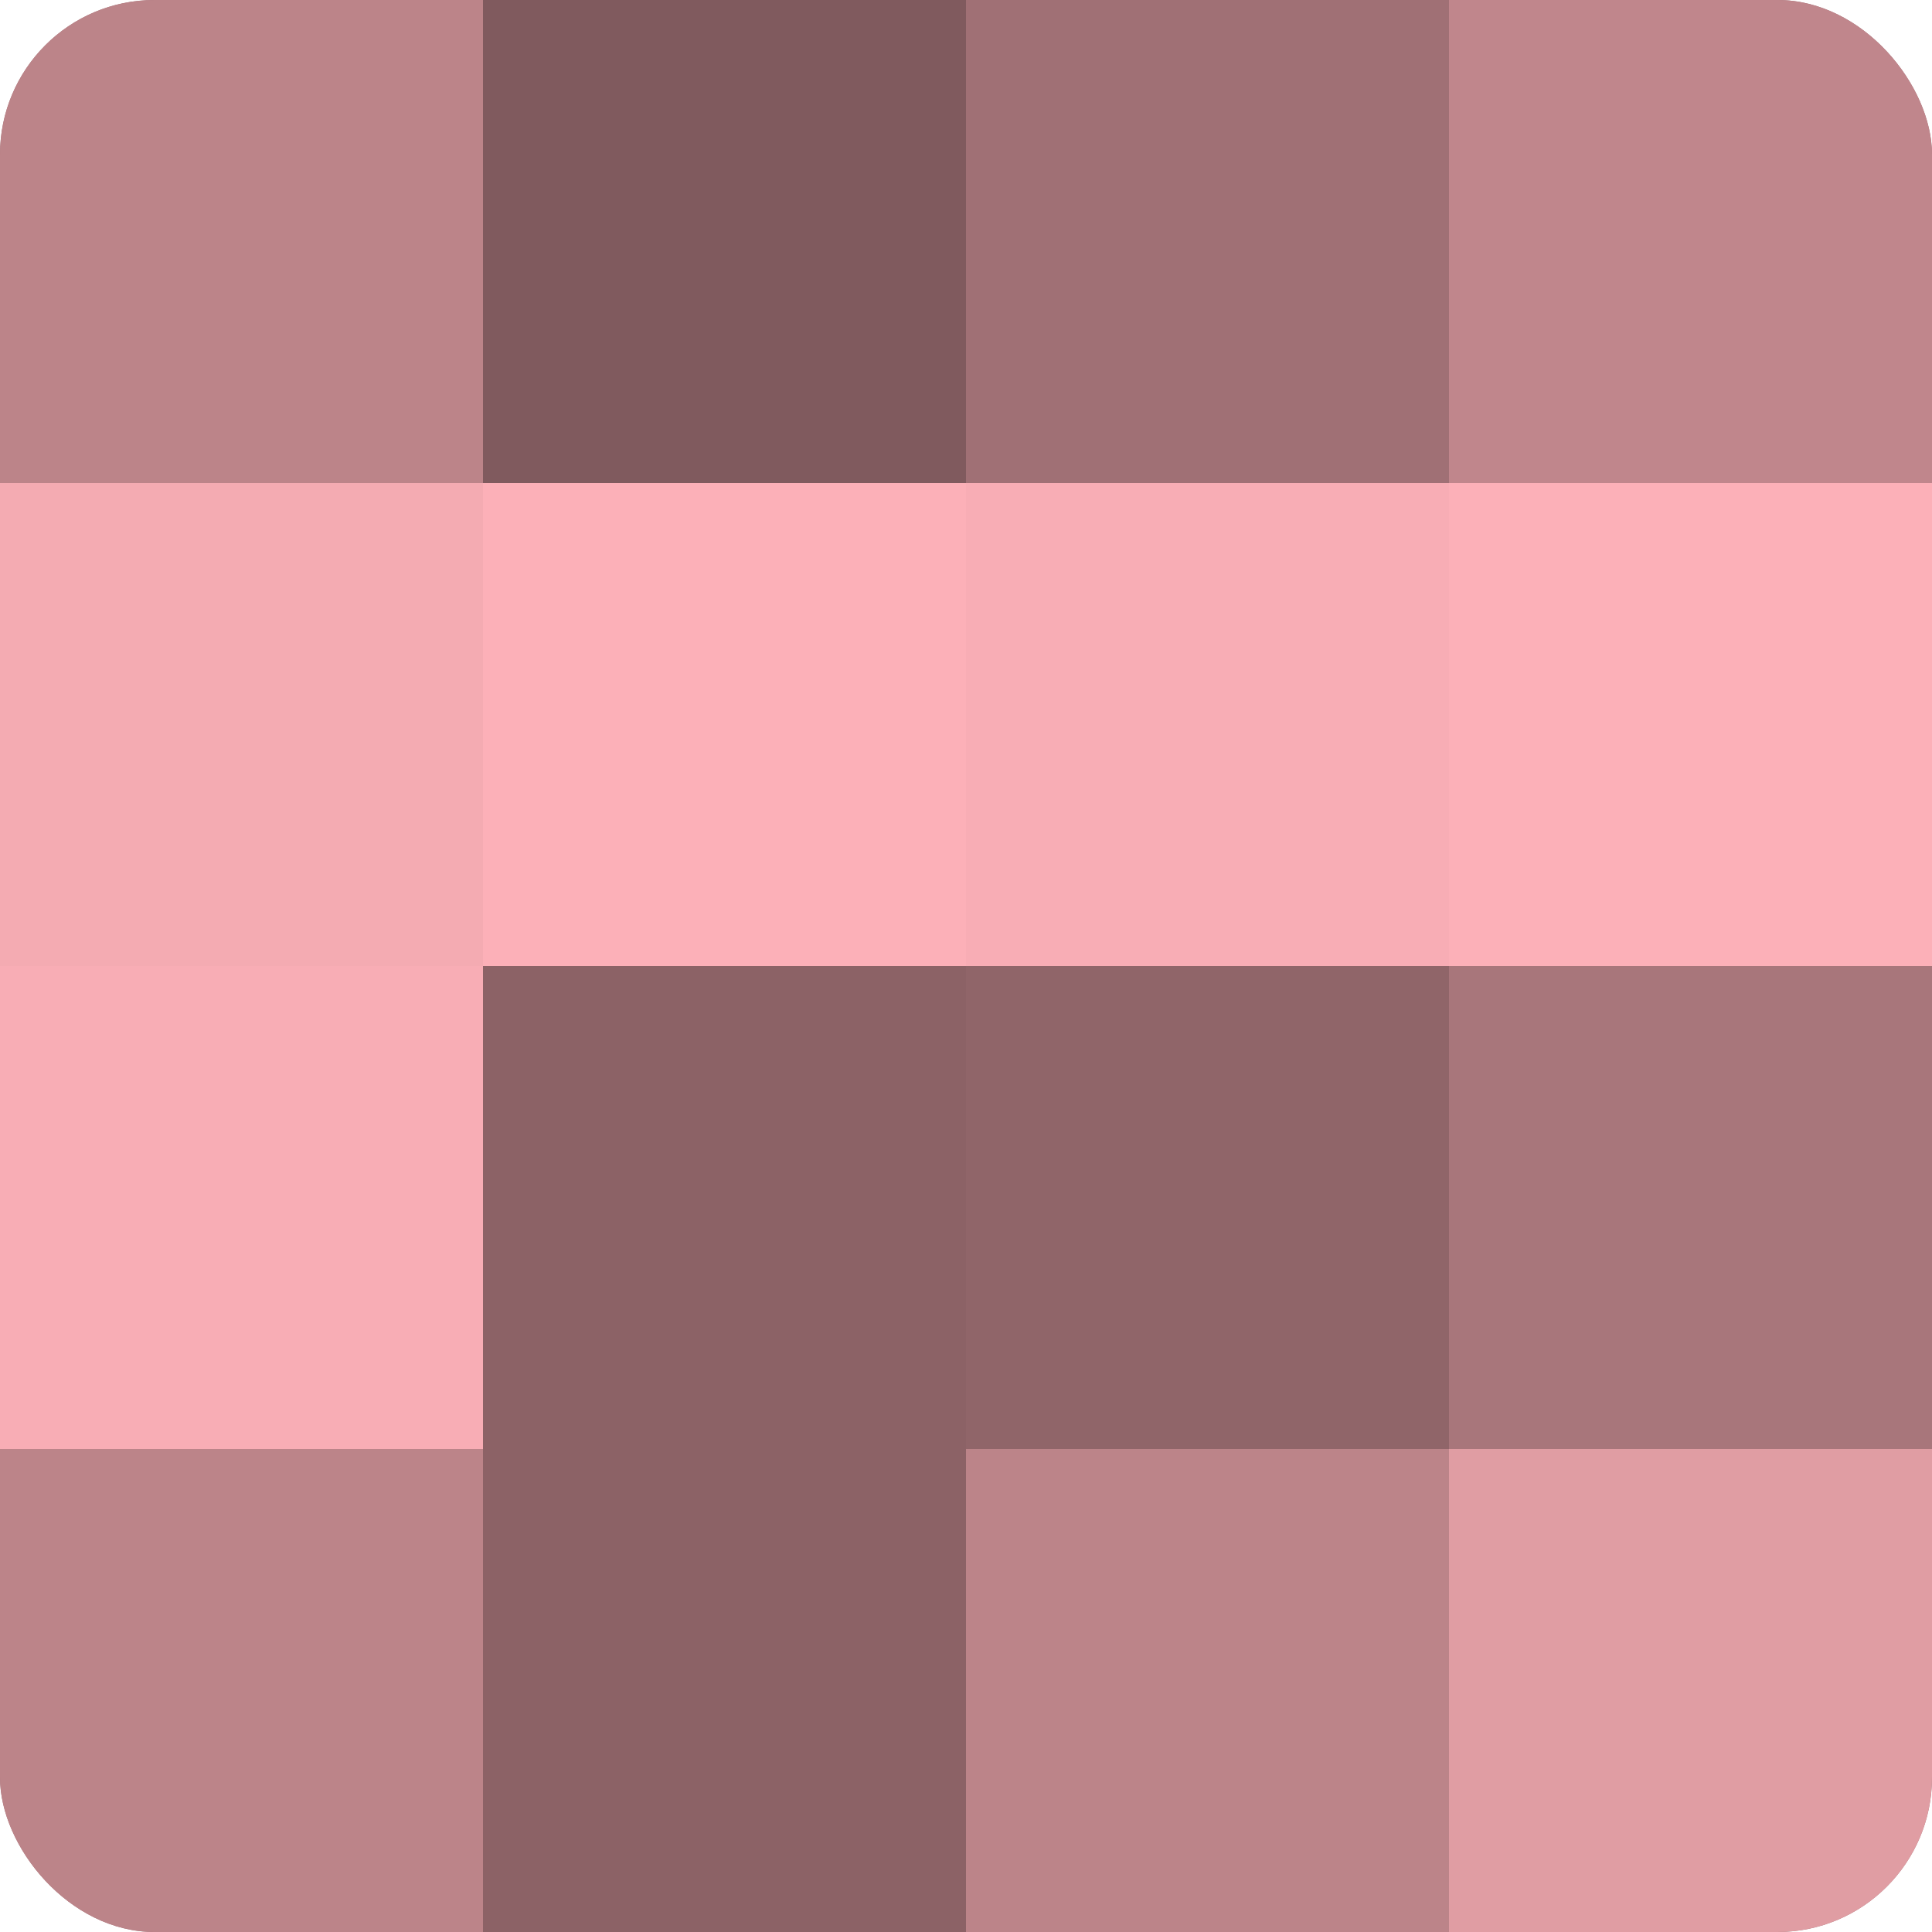
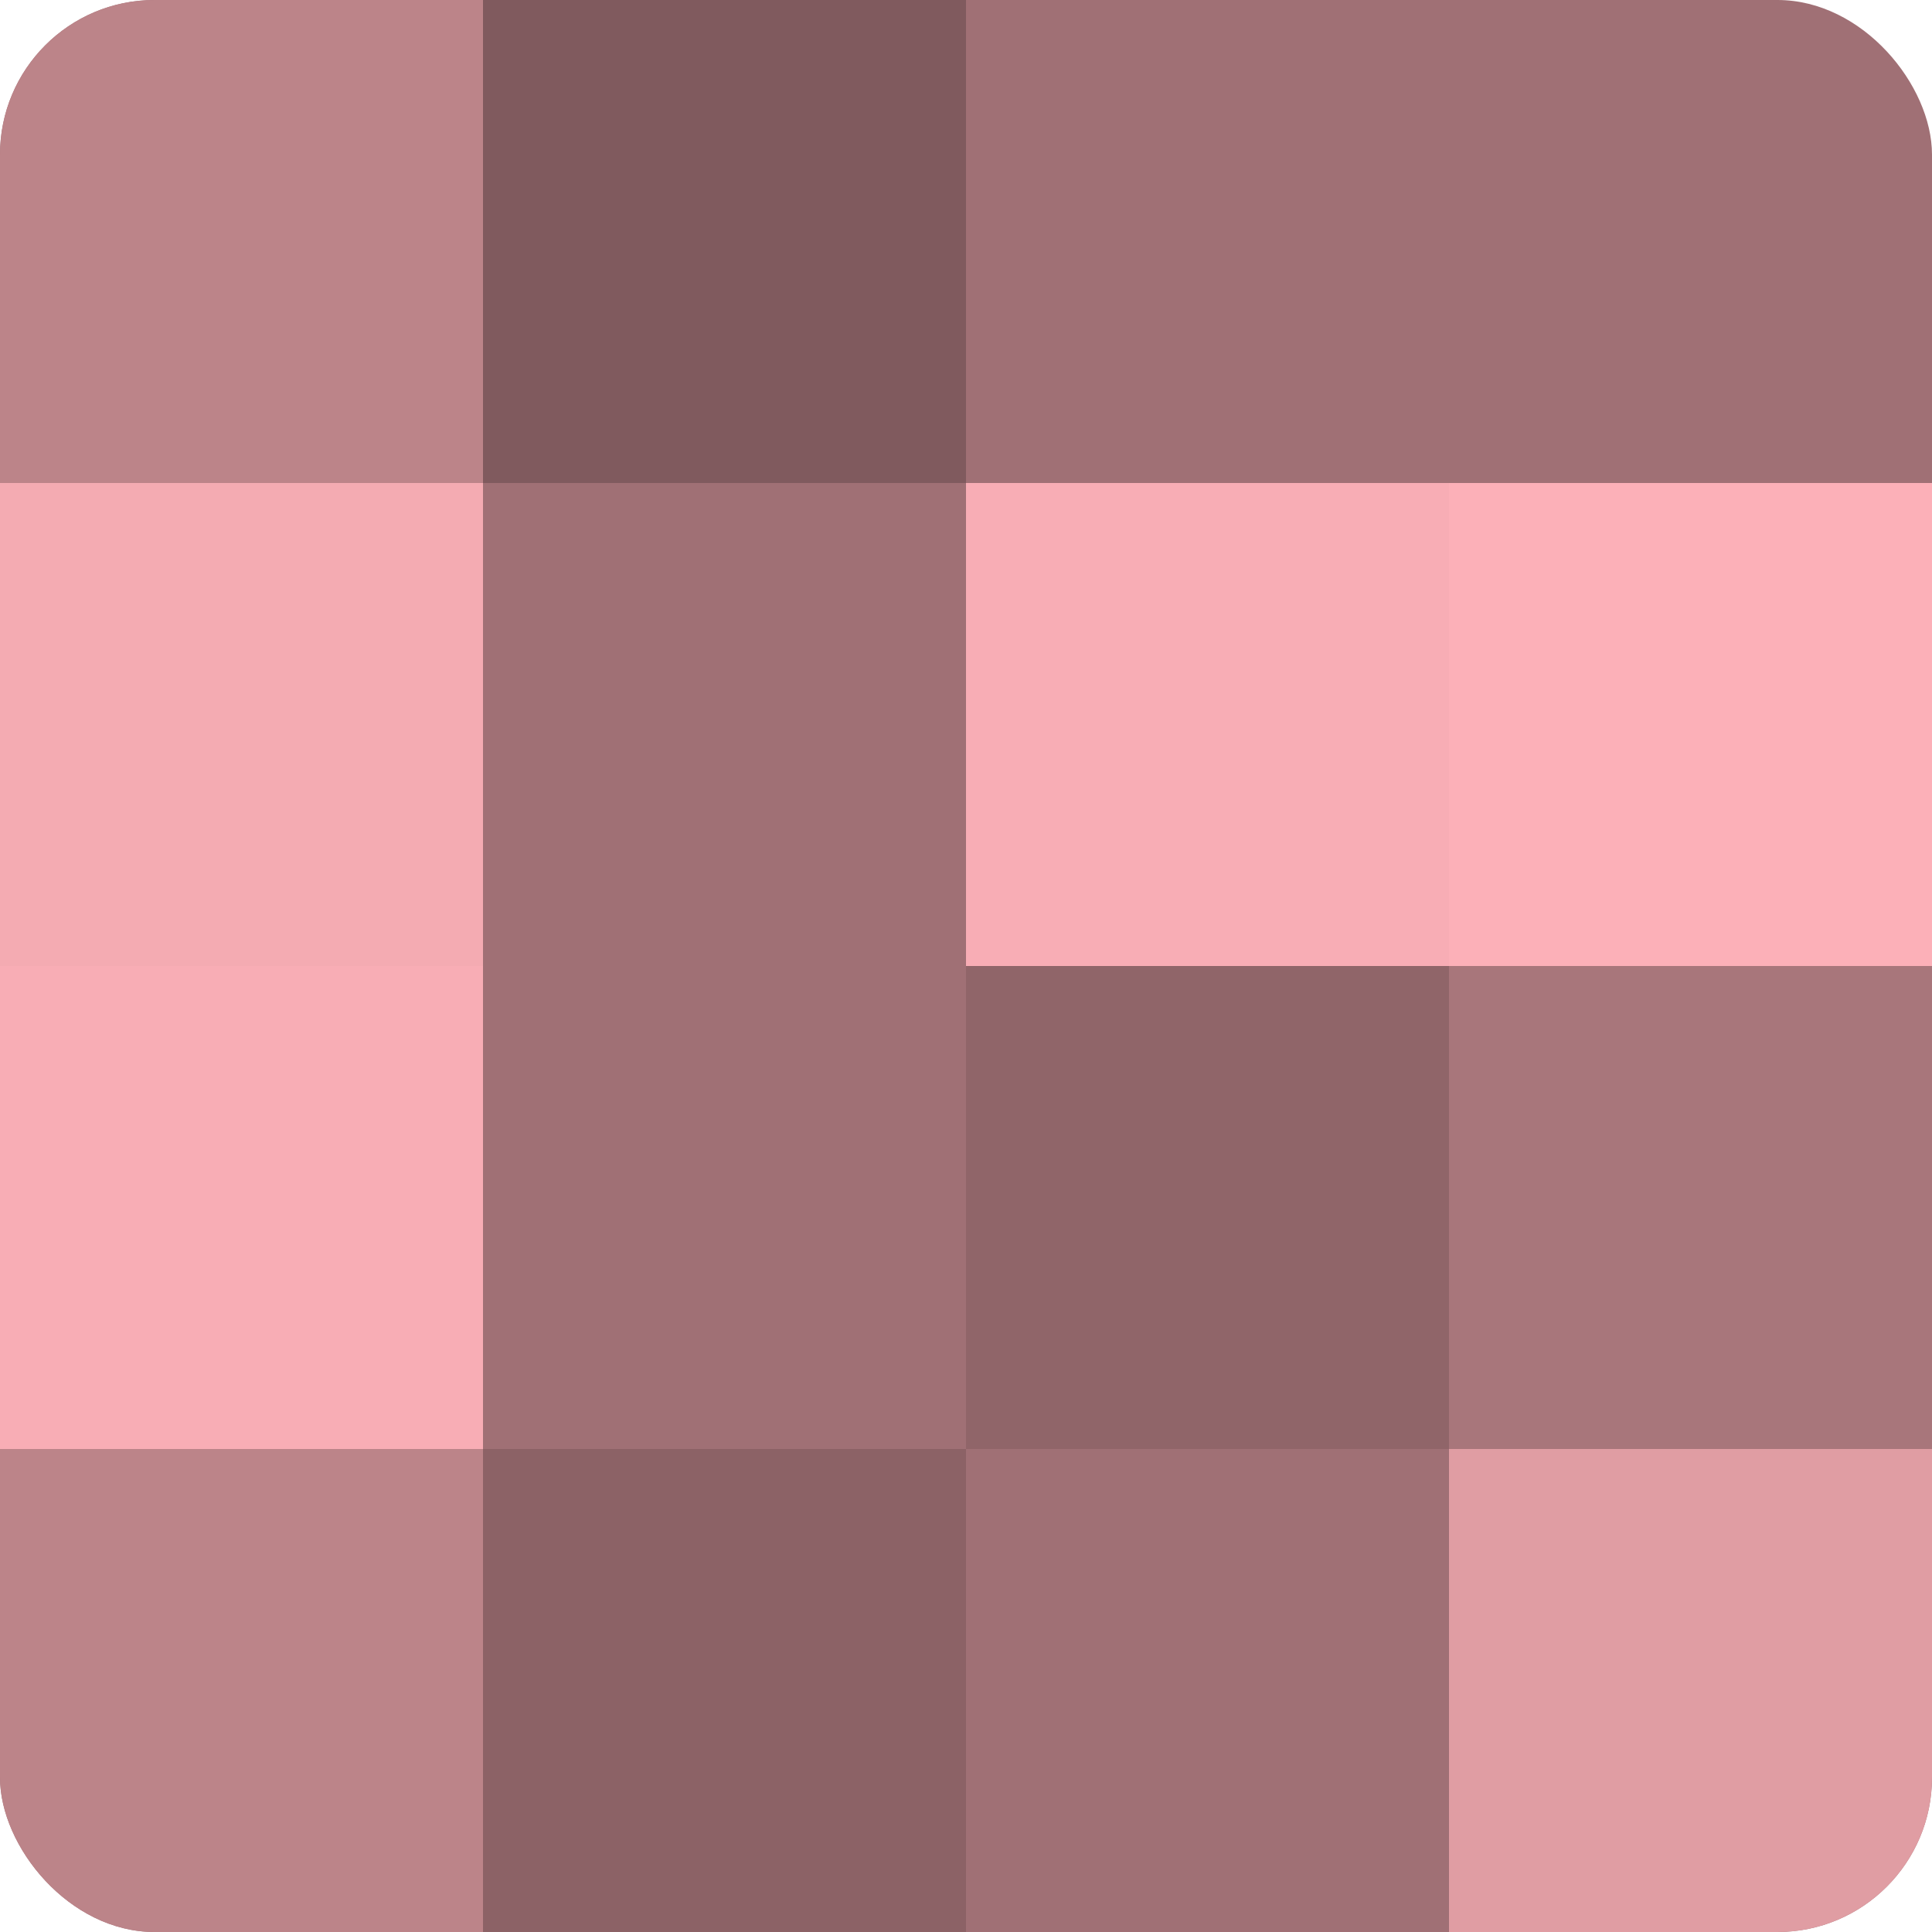
<svg xmlns="http://www.w3.org/2000/svg" width="80" height="80" viewBox="0 0 100 100" preserveAspectRatio="xMidYMid meet">
  <defs>
    <clipPath id="c" width="100" height="100">
      <rect width="100" height="100" rx="8" ry="8" />
    </clipPath>
  </defs>
  <g clip-path="url(#c)">
    <rect width="100" height="100" fill="#a07075" />
    <rect width="25" height="25" fill="#bc8489" />
    <rect y="25" width="25" height="25" fill="#f4abb2" />
    <rect y="50" width="25" height="25" fill="#f8adb5" />
    <rect y="75" width="25" height="25" fill="#bc8489" />
    <rect x="25" width="25" height="25" fill="#805a5e" />
-     <rect x="25" y="25" width="25" height="25" fill="#fcb0b8" />
-     <rect x="25" y="50" width="25" height="25" fill="#8c6266" />
    <rect x="25" y="75" width="25" height="25" fill="#8c6266" />
-     <rect x="50" width="25" height="25" fill="#a07075" />
    <rect x="50" y="25" width="25" height="25" fill="#f8adb5" />
    <rect x="50" y="50" width="25" height="25" fill="#906569" />
-     <rect x="50" y="75" width="25" height="25" fill="#bc8489" />
-     <rect x="75" width="25" height="25" fill="#c0868c" />
    <rect x="75" y="25" width="25" height="25" fill="#fcb0b8" />
    <rect x="75" y="50" width="25" height="25" fill="#a8767b" />
    <rect x="75" y="75" width="25" height="25" fill="#e09da3" />
  </g>
</svg>